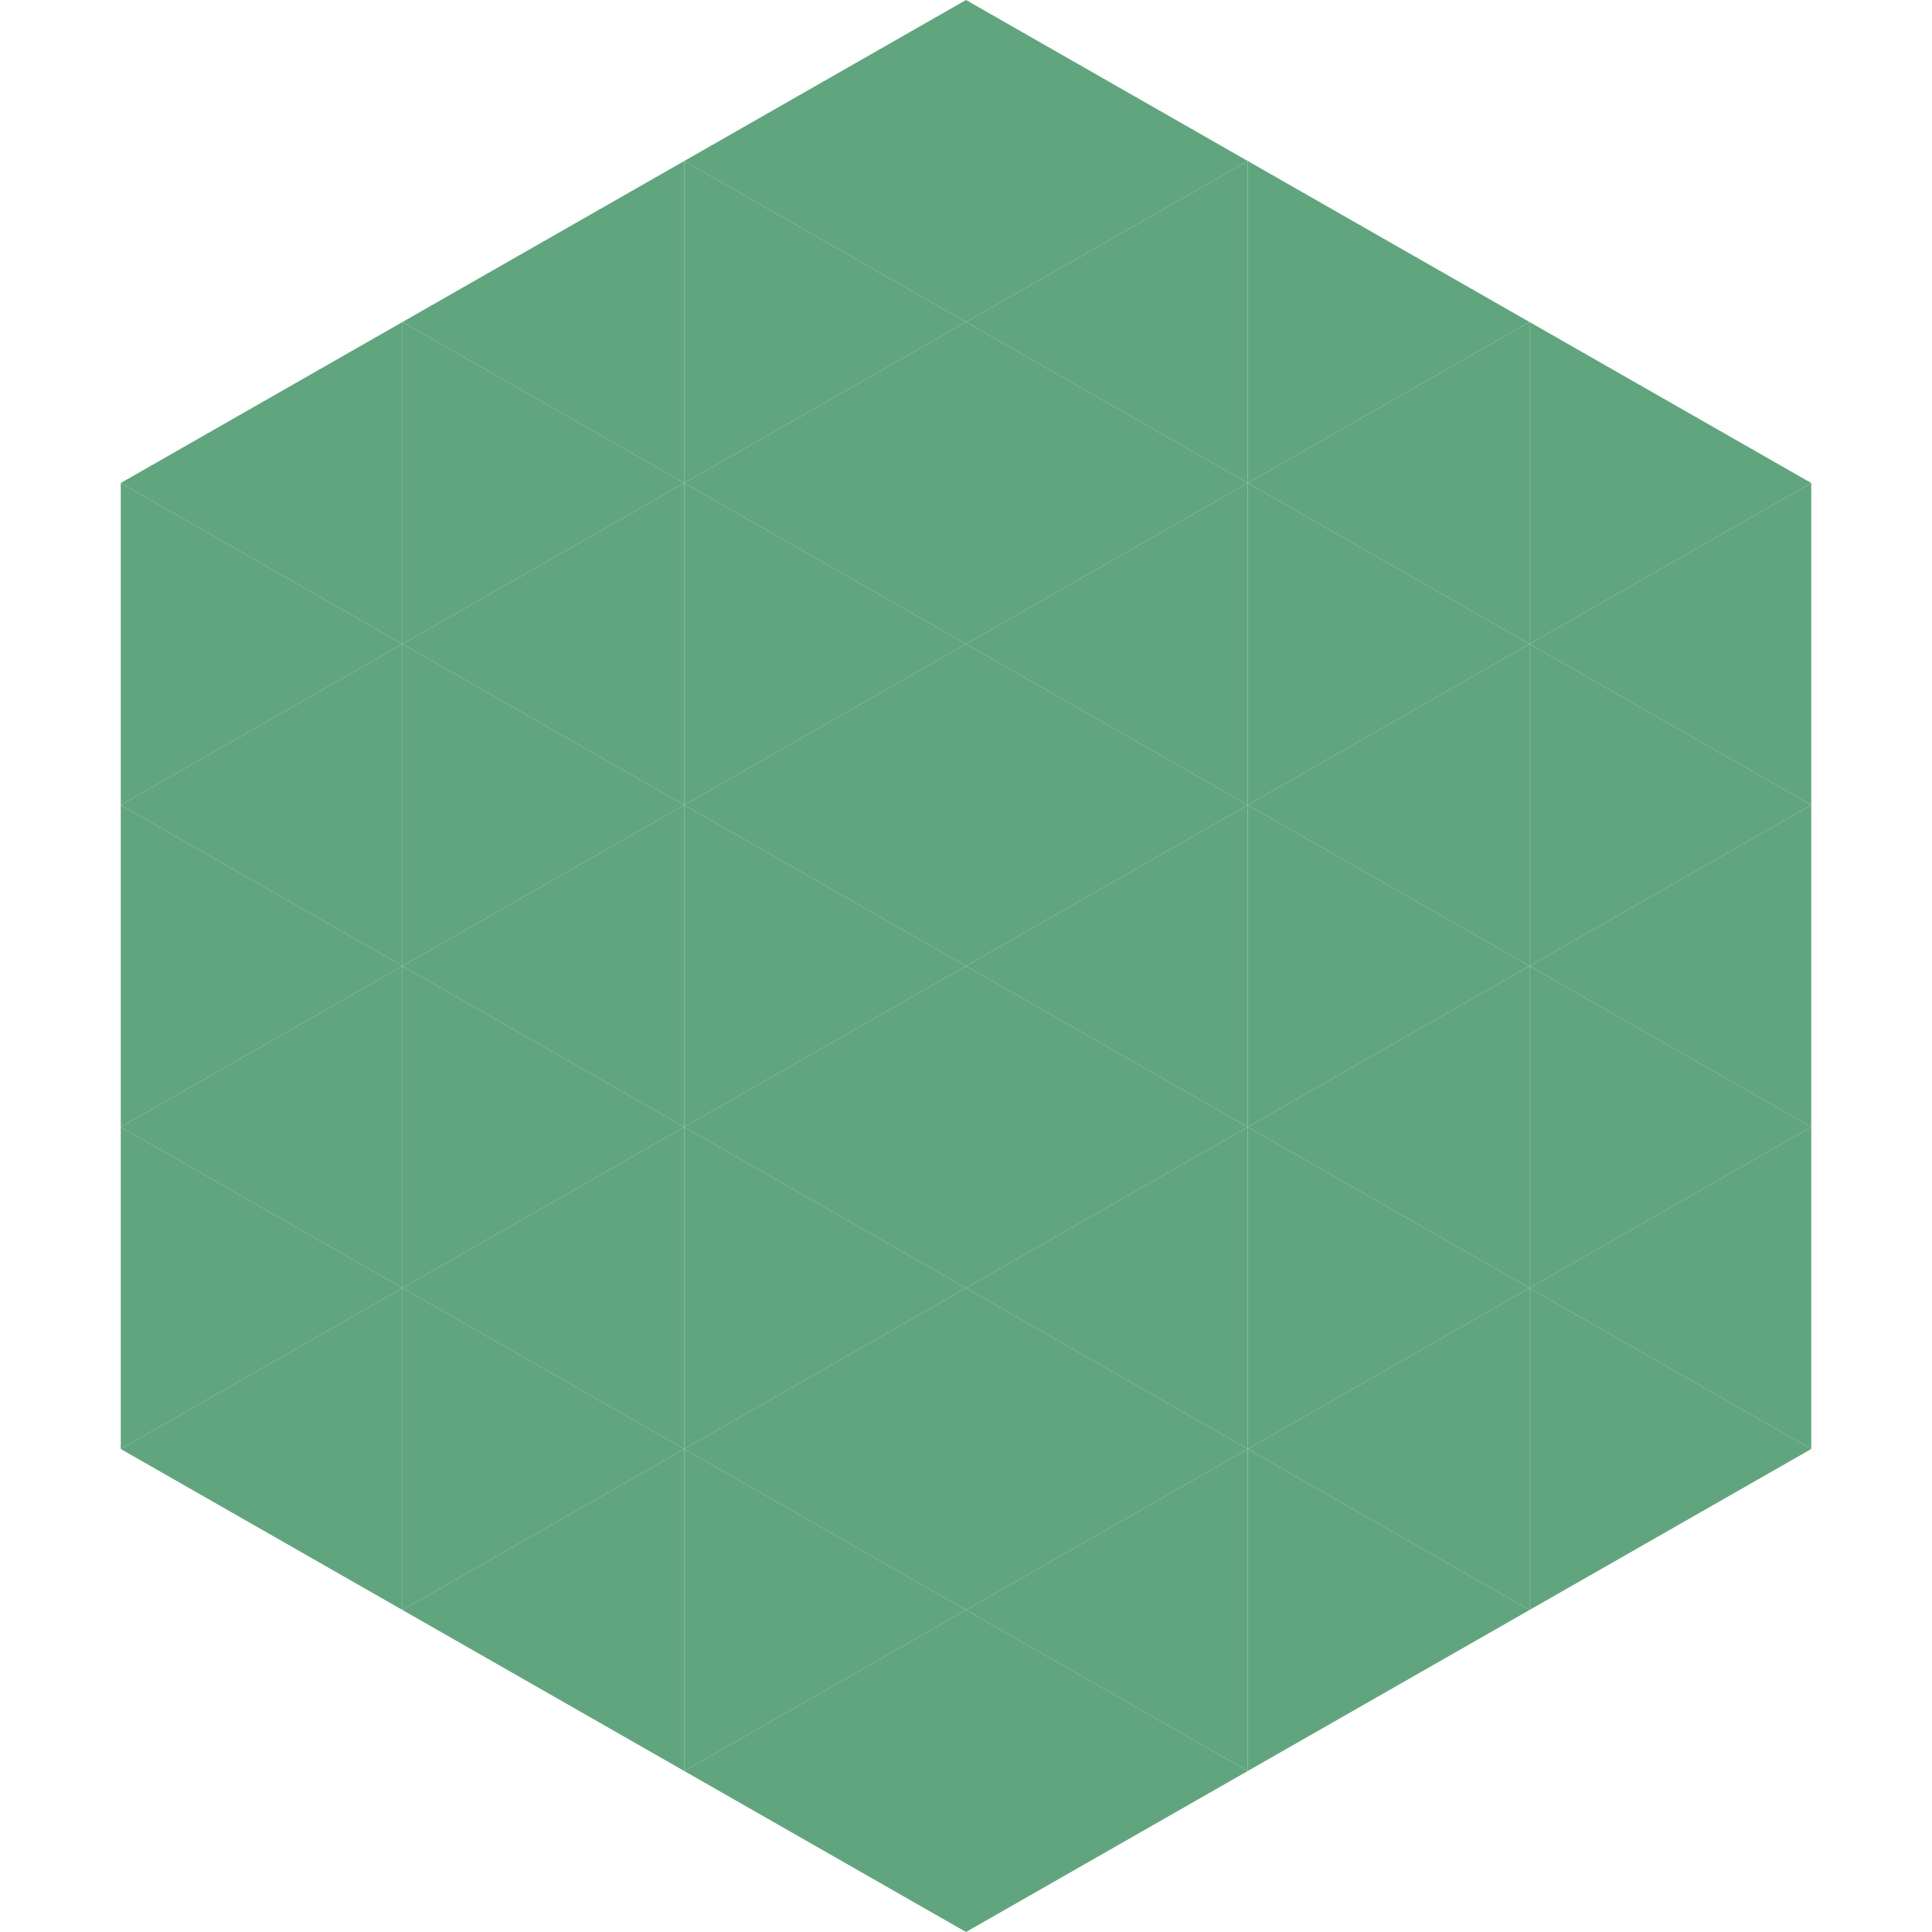
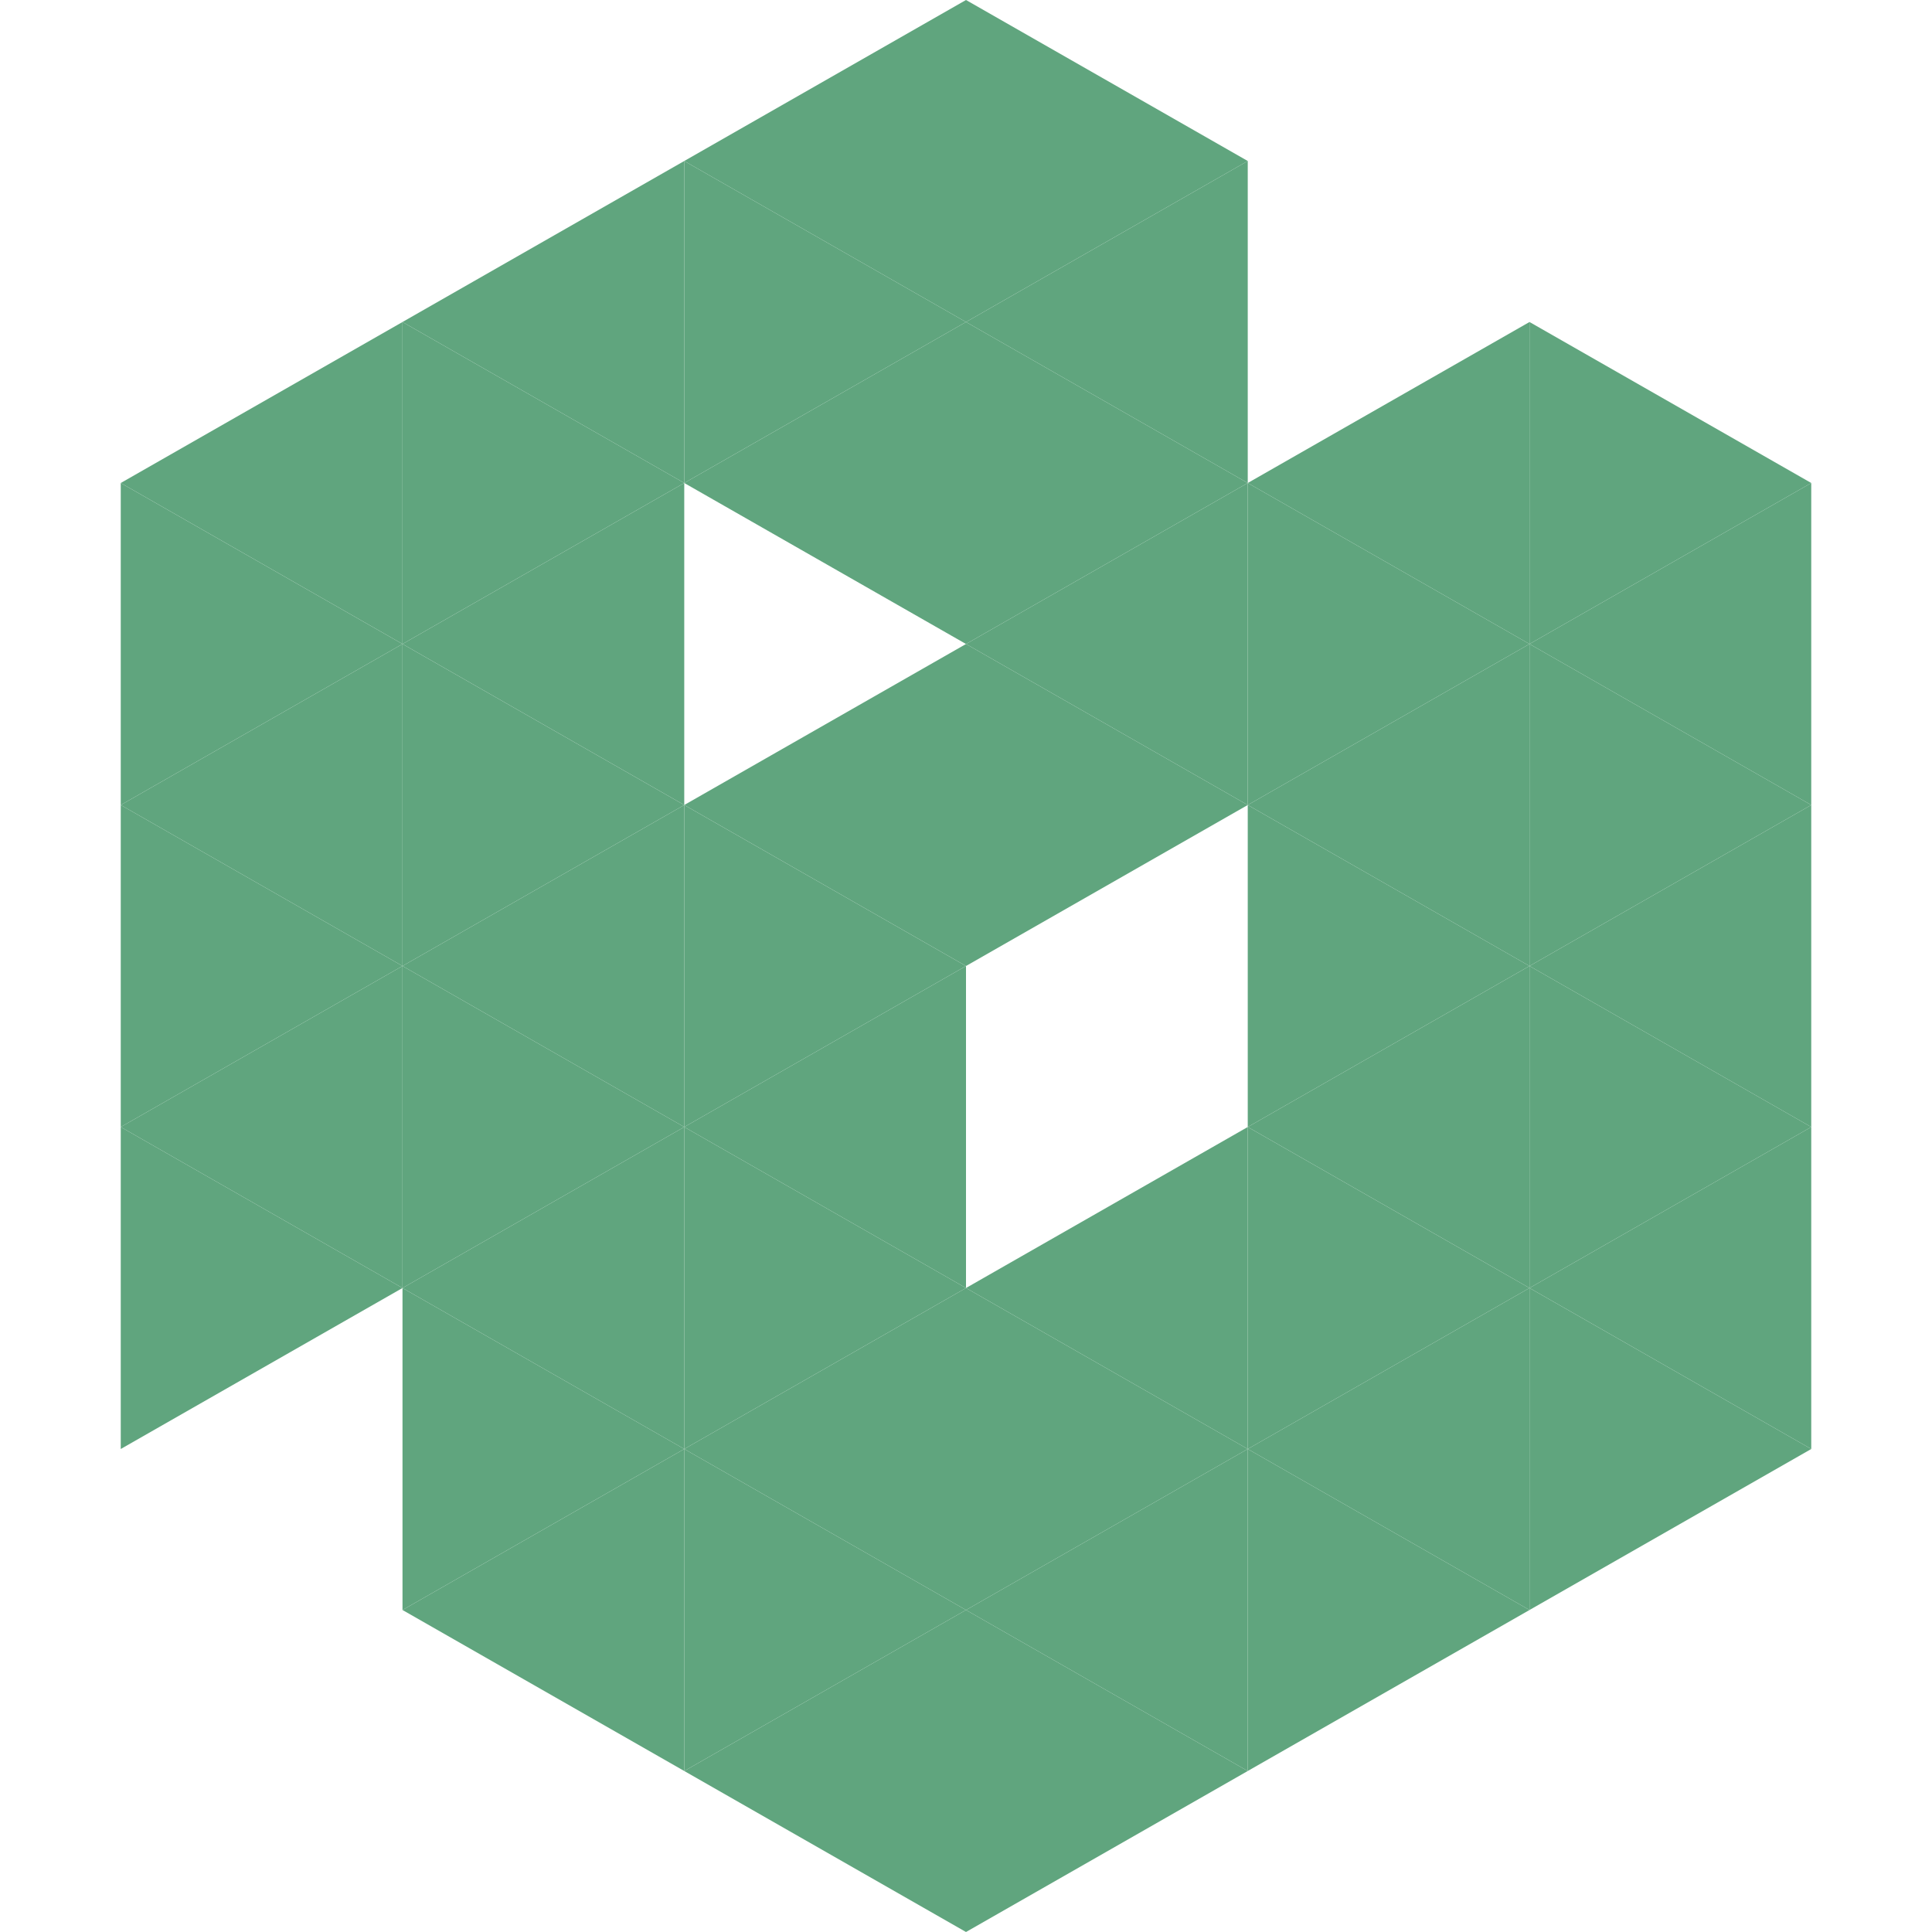
<svg xmlns="http://www.w3.org/2000/svg" width="240" height="240">
  <polygon points="50,40 15,60 50,80" style="fill:rgb(96,165,126)" />
  <polygon points="190,40 225,60 190,80" style="fill:rgb(96,165,126)" />
  <polygon points="15,60 50,80 15,100" style="fill:rgb(96,165,126)" />
  <polygon points="225,60 190,80 225,100" style="fill:rgb(96,165,126)" />
  <polygon points="50,80 15,100 50,120" style="fill:rgb(96,165,126)" />
  <polygon points="190,80 225,100 190,120" style="fill:rgb(96,165,126)" />
  <polygon points="15,100 50,120 15,140" style="fill:rgb(96,165,126)" />
  <polygon points="225,100 190,120 225,140" style="fill:rgb(96,165,126)" />
  <polygon points="50,120 15,140 50,160" style="fill:rgb(96,165,126)" />
  <polygon points="190,120 225,140 190,160" style="fill:rgb(96,165,126)" />
  <polygon points="15,140 50,160 15,180" style="fill:rgb(96,165,126)" />
  <polygon points="225,140 190,160 225,180" style="fill:rgb(96,165,126)" />
-   <polygon points="50,160 15,180 50,200" style="fill:rgb(96,165,126)" />
  <polygon points="190,160 225,180 190,200" style="fill:rgb(96,165,126)" />
  <polygon points="15,180 50,200 15,220" style="fill:rgb(255,255,255); fill-opacity:0" />
  <polygon points="225,180 190,200 225,220" style="fill:rgb(255,255,255); fill-opacity:0" />
  <polygon points="50,0 85,20 50,40" style="fill:rgb(255,255,255); fill-opacity:0" />
  <polygon points="190,0 155,20 190,40" style="fill:rgb(255,255,255); fill-opacity:0" />
  <polygon points="85,20 50,40 85,60" style="fill:rgb(96,165,126)" />
-   <polygon points="155,20 190,40 155,60" style="fill:rgb(96,165,126)" />
  <polygon points="50,40 85,60 50,80" style="fill:rgb(96,165,126)" />
  <polygon points="190,40 155,60 190,80" style="fill:rgb(96,165,126)" />
  <polygon points="85,60 50,80 85,100" style="fill:rgb(96,165,126)" />
  <polygon points="155,60 190,80 155,100" style="fill:rgb(96,165,126)" />
  <polygon points="50,80 85,100 50,120" style="fill:rgb(96,165,126)" />
  <polygon points="190,80 155,100 190,120" style="fill:rgb(96,165,126)" />
  <polygon points="85,100 50,120 85,140" style="fill:rgb(96,165,126)" />
  <polygon points="155,100 190,120 155,140" style="fill:rgb(96,165,126)" />
  <polygon points="50,120 85,140 50,160" style="fill:rgb(96,165,126)" />
  <polygon points="190,120 155,140 190,160" style="fill:rgb(96,165,126)" />
  <polygon points="85,140 50,160 85,180" style="fill:rgb(96,165,126)" />
  <polygon points="155,140 190,160 155,180" style="fill:rgb(96,165,126)" />
  <polygon points="50,160 85,180 50,200" style="fill:rgb(96,165,126)" />
  <polygon points="190,160 155,180 190,200" style="fill:rgb(96,165,126)" />
  <polygon points="85,180 50,200 85,220" style="fill:rgb(96,165,126)" />
  <polygon points="155,180 190,200 155,220" style="fill:rgb(96,165,126)" />
  <polygon points="120,0 85,20 120,40" style="fill:rgb(96,165,126)" />
  <polygon points="120,0 155,20 120,40" style="fill:rgb(96,165,126)" />
  <polygon points="85,20 120,40 85,60" style="fill:rgb(96,165,126)" />
  <polygon points="155,20 120,40 155,60" style="fill:rgb(96,165,126)" />
  <polygon points="120,40 85,60 120,80" style="fill:rgb(96,165,126)" />
  <polygon points="120,40 155,60 120,80" style="fill:rgb(96,165,126)" />
-   <polygon points="85,60 120,80 85,100" style="fill:rgb(96,165,126)" />
  <polygon points="155,60 120,80 155,100" style="fill:rgb(96,165,126)" />
  <polygon points="120,80 85,100 120,120" style="fill:rgb(96,165,126)" />
  <polygon points="120,80 155,100 120,120" style="fill:rgb(96,165,126)" />
  <polygon points="85,100 120,120 85,140" style="fill:rgb(96,165,126)" />
-   <polygon points="155,100 120,120 155,140" style="fill:rgb(96,165,126)" />
  <polygon points="120,120 85,140 120,160" style="fill:rgb(96,165,126)" />
-   <polygon points="120,120 155,140 120,160" style="fill:rgb(96,165,126)" />
  <polygon points="85,140 120,160 85,180" style="fill:rgb(96,165,126)" />
  <polygon points="155,140 120,160 155,180" style="fill:rgb(96,165,126)" />
  <polygon points="120,160 85,180 120,200" style="fill:rgb(96,165,126)" />
  <polygon points="120,160 155,180 120,200" style="fill:rgb(96,165,126)" />
  <polygon points="85,180 120,200 85,220" style="fill:rgb(96,165,126)" />
  <polygon points="155,180 120,200 155,220" style="fill:rgb(96,165,126)" />
  <polygon points="120,200 85,220 120,240" style="fill:rgb(96,165,126)" />
  <polygon points="120,200 155,220 120,240" style="fill:rgb(96,165,126)" />
  <polygon points="85,220 120,240 85,260" style="fill:rgb(255,255,255); fill-opacity:0" />
  <polygon points="155,220 120,240 155,260" style="fill:rgb(255,255,255); fill-opacity:0" />
</svg>